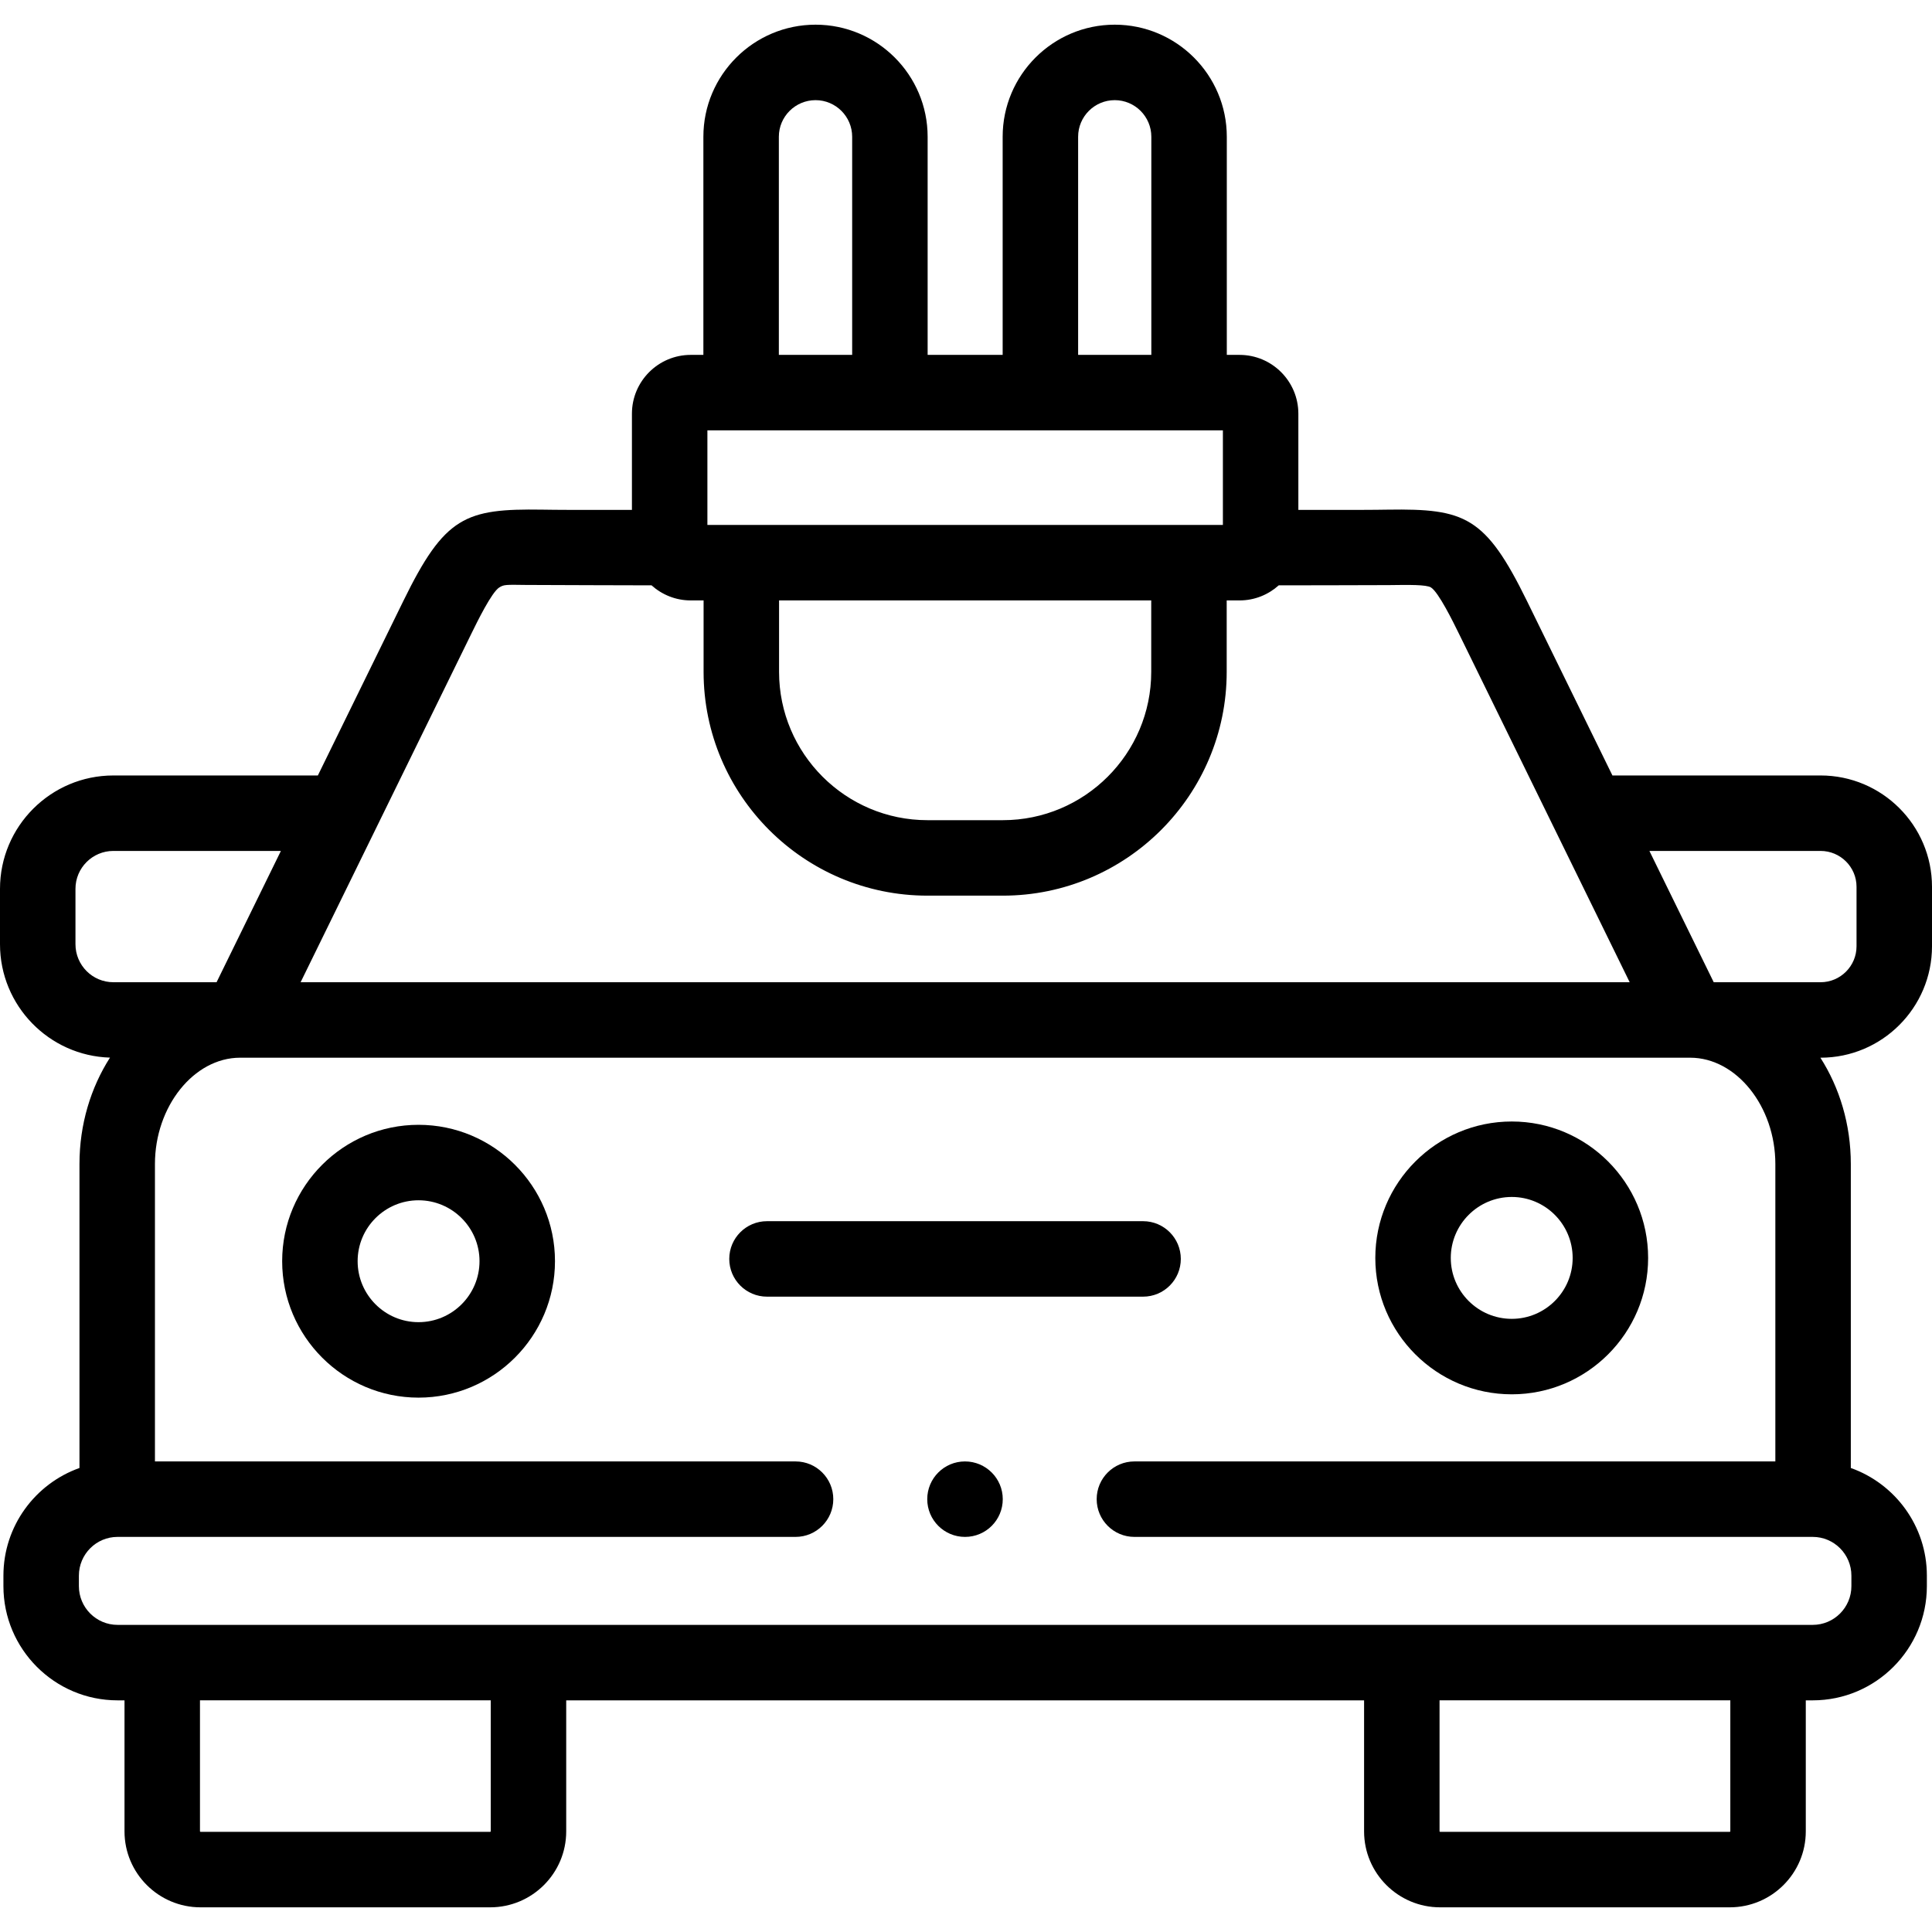
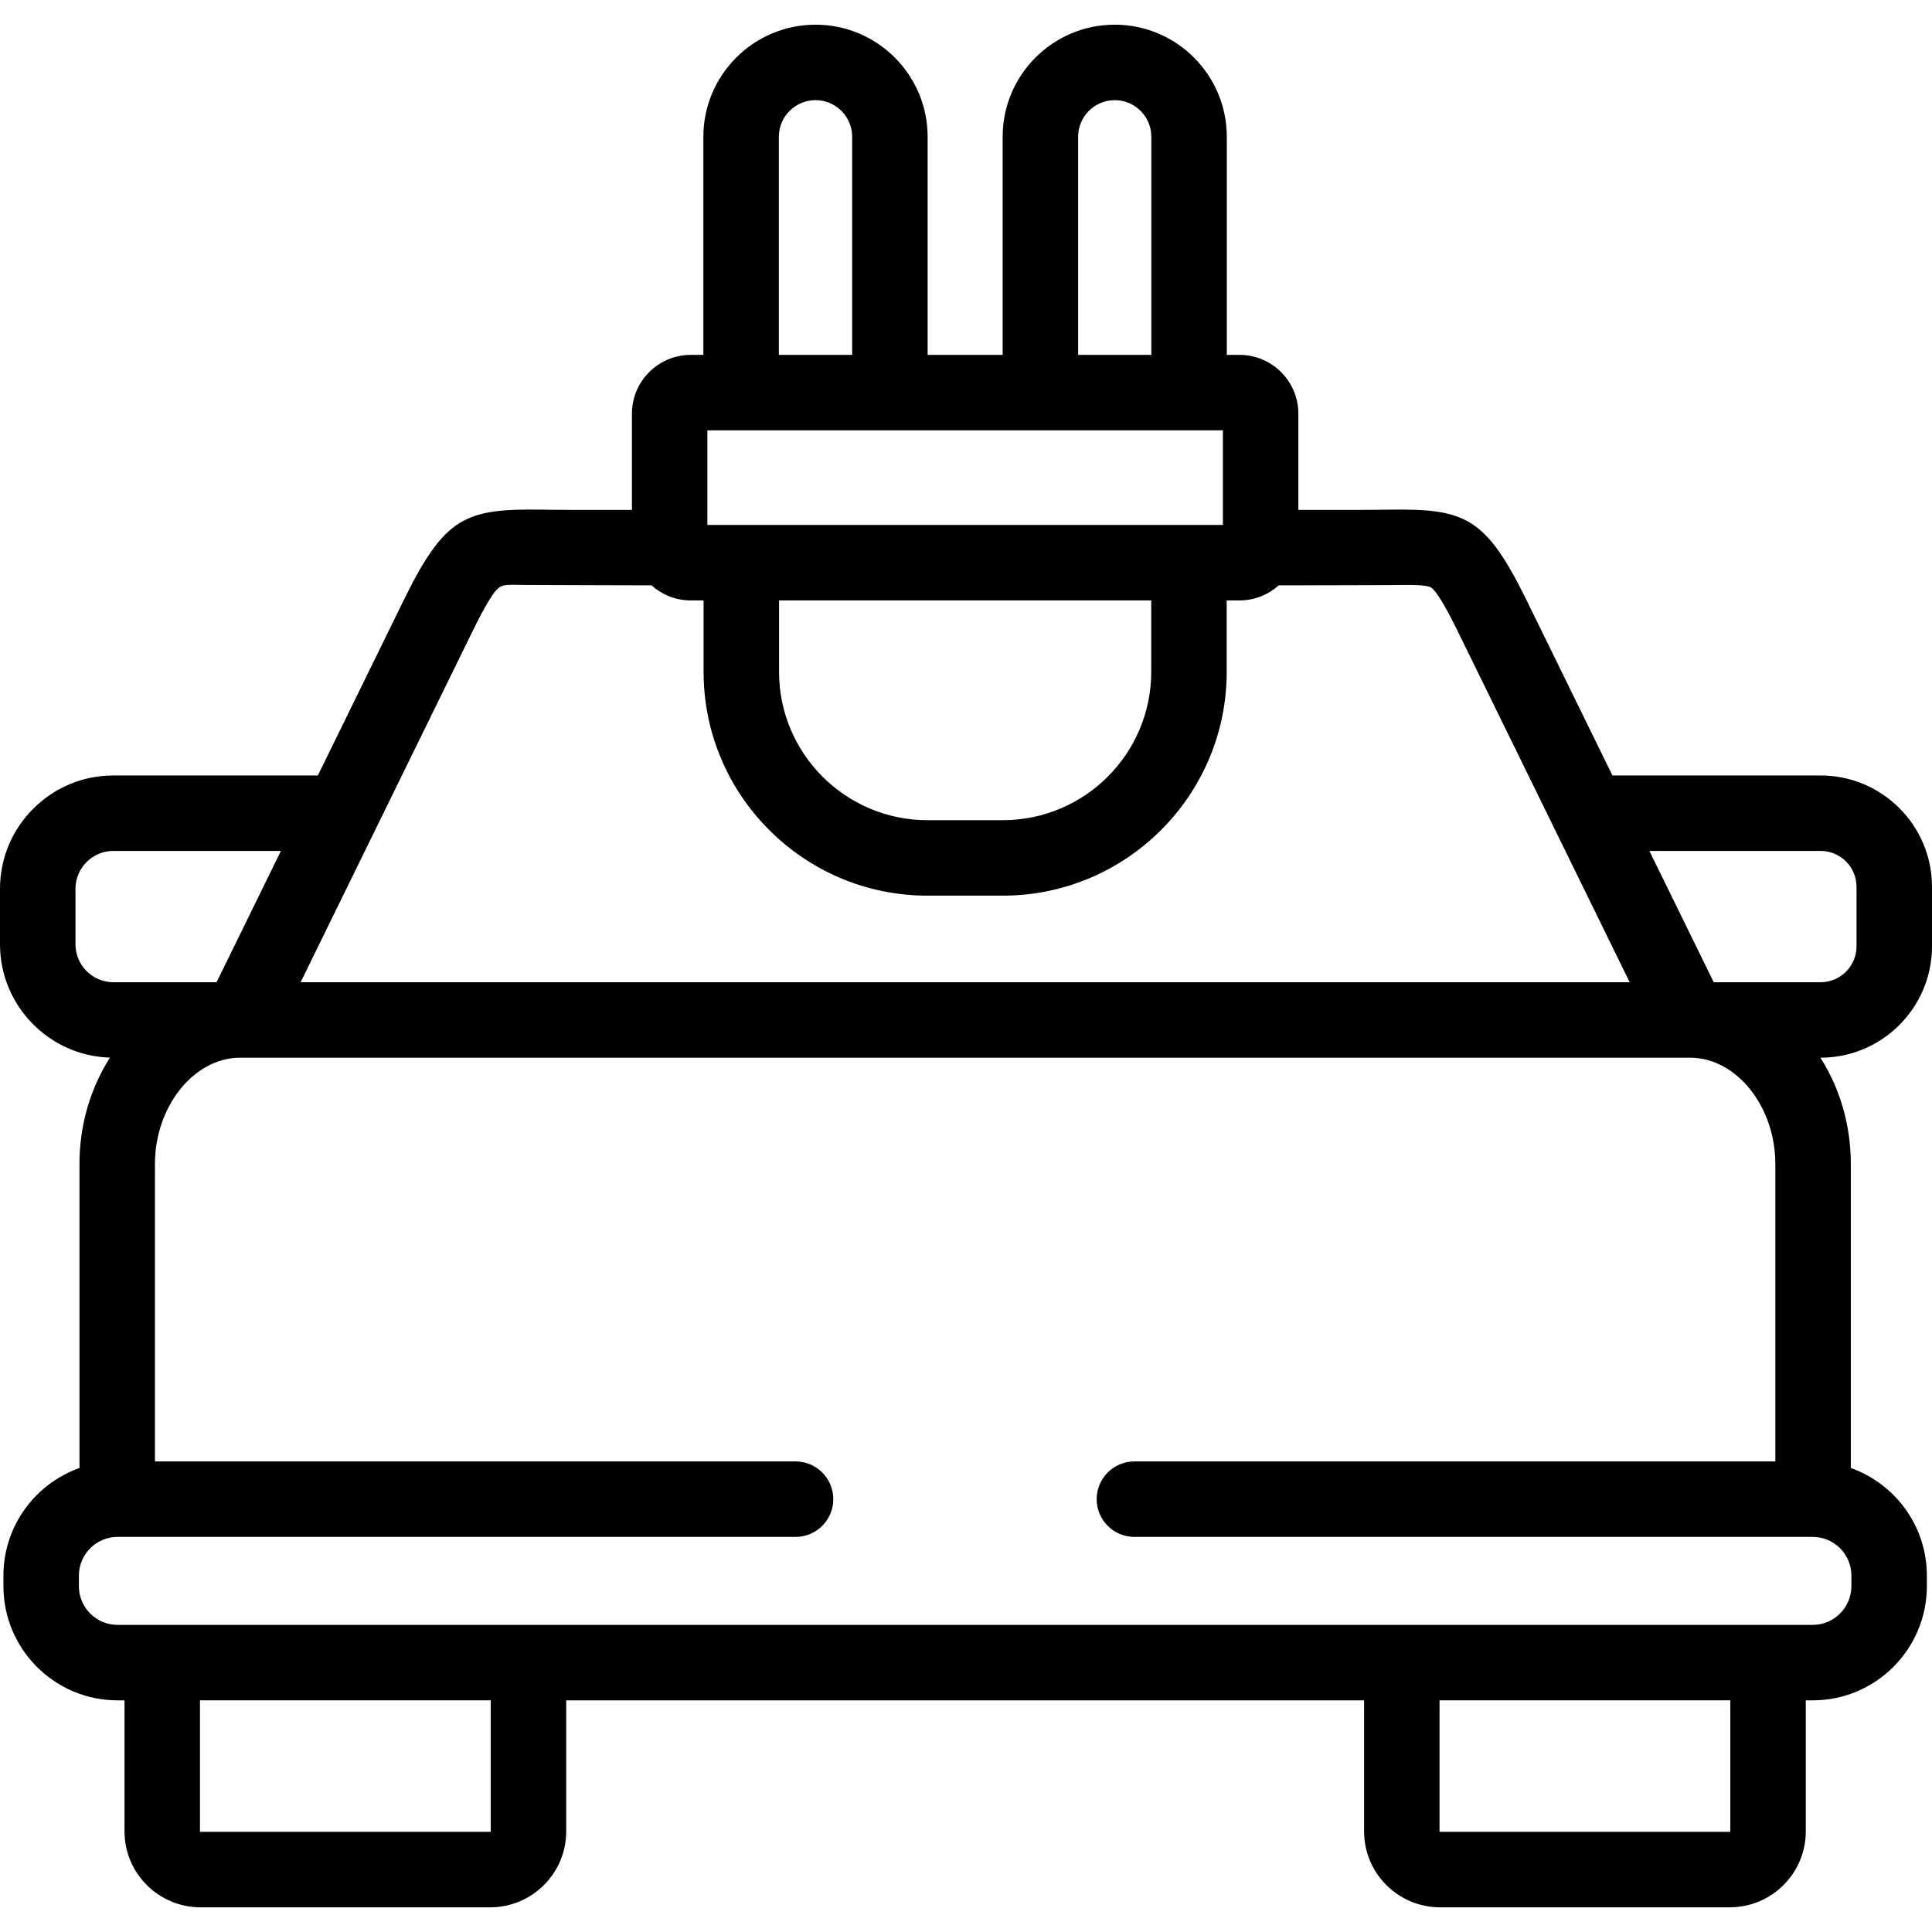
<svg xmlns="http://www.w3.org/2000/svg" id="Capa_1" height="512" viewBox="0 0 512 512" width="512">
  <g>
    <path d="m512 250.77v-15.761c0-16.268-13.247-29.502-29.53-29.502h-55.16l-22.658-46.251c-11.007-22.435-16.433-24.485-36.846-24.194-1.998.028-4.212.061-6.686.061h-17.042v-25.49c0-8.593-6.991-15.584-15.584-15.584h-3.379v-57.807c0-16.377-13.323-29.701-29.7-29.701s-29.701 13.324-29.701 29.701v57.806h-19.882v-57.806c0-16.377-13.324-29.701-29.701-29.701-16.393 0-29.729 13.324-29.729 29.701v57.806h-3.351c-8.593 0-15.584 6.991-15.584 15.584v25.49h-17.042c-2.473 0-4.688-.032-6.686-.061-20.445-.294-25.869 1.761-36.848 24.2l-22.655 46.246h-54.195c-16.565 0-30.041 13.476-30.041 30.041v14.684c0 16.281 12.996 29.572 29.149 30.047-5.081 7.936-8.088 17.678-8.088 28.206v80.547c-11.729 4.167-20.154 15.38-20.154 28.531v2.778c0 16.69 13.565 30.268 30.239 30.268h1.849v34.731c0 11.094 9.038 20.12 20.148 20.12h76.761c11.11 0 20.148-9.026 20.148-20.12v-34.731h211.444v34.731c0 11.094 9.038 20.12 20.147 20.12h76.761c11.11 0 20.148-9.026 20.148-20.12v-34.731h1.849c16.674 0 30.239-13.578 30.239-30.268v-2.778c0-13.151-8.425-24.364-20.154-28.531v-80.547c0-10.515-2.992-20.253-8.061-28.183h.046c16.282-.001 29.529-13.249 29.529-29.532zm-29.53-25.263c5.255 0 9.53 4.263 9.53 9.502v15.761c0 5.255-4.275 9.531-9.53 9.531h-28.317l-17.045-34.794zm-196.756-189.265c0-5.349 4.352-9.701 9.701-9.701s9.7 4.352 9.7 9.701v57.806h-19.401zm-79.311 0c0-5.349 4.364-9.701 9.729-9.701 5.349 0 9.701 4.352 9.701 9.701v57.806h-19.429v-57.806zm-18.935 77.806h136.611v25.071h-136.611zm117.619 45.071v18.942c0 21.667-17.64 39.294-39.322 39.294h-19.984c-21.682 0-39.322-17.627-39.322-39.294v-18.942zm-180.233 8.937c1.627-3.325 5.437-11.111 7.461-12.375 1.223-.763 1.696-.742 7.018-.665 2.083.03 33.334.106 33.334.106 2.76 2.476 6.393 3.997 10.384 3.997h3.408v18.942c0 32.695 26.612 59.294 59.322 59.294h19.984c32.71 0 59.322-26.599 59.322-59.294v-18.942h3.408c3.991 0 7.624-1.521 10.384-3.997 0 0 27.13-.033 29.214-.062 5.316-.075 9.904-.142 11.124.62 2.023 1.264 5.848 9.058 7.478 12.381l45.188 92.241h-352.218zm-104.854 82.175v-14.684c0-5.537 4.504-10.041 10.041-10.041h44.398l-17.045 34.794h-27.353c-5.537.001-10.041-4.516-10.041-10.069zm109.903 235.227h-76.76c-.077 0-.143-.1-.148-.12v-34.731h77.057v34.734c-.005.017-.072.117-.149.117zm328.501 0h-76.761c-.077 0-.143-.1-.147-.12v-34.731h77.056v34.735c-.005.016-.071.116-.148.116zm32.235-67.896v2.778c0 5.662-4.593 10.268-10.239 10.268h-11.849-97.056-231.444-97.056-11.849c-5.646 0-10.239-4.606-10.239-10.268v-2.778c0-5.662 4.593-10.268 10.239-10.268h179.685c5.523 0 10-4.477 10-10s-4.477-10-10-10h-169.77v-78.81c0-15.263 10.317-28.159 22.537-28.182.008 0 .017.001.025.001.012 0 .023-.002.035-.002h384.23c.012 0 .023.002.035.002.008 0 .017-.001.025-.001 12.22.023 22.537 12.919 22.537 28.182v78.81h-169.854c-5.523 0-10 4.477-10 10s4.477 10 10 10h179.769c5.646 0 10.239 4.606 10.239 10.268z" />
-     <path d="m110.912 298.087c-19.925 0-36.135 16.21-36.135 36.136 0 19.941 16.21 36.164 36.135 36.164 19.94 0 36.163-16.223 36.163-36.164 0-19.926-16.223-36.136-36.163-36.136zm0 52.3c-8.897 0-16.135-7.251-16.135-16.164 0-8.897 7.238-16.136 16.135-16.136 8.912 0 16.163 7.238 16.163 16.136 0 8.913-7.251 16.164-16.163 16.164z" />
-     <path d="m400.635 369.508c19.925 0 36.135-16.21 36.135-36.136 0-19.94-16.21-36.164-36.135-36.164-19.94 0-36.164 16.223-36.164 36.164.001 19.925 16.224 36.136 36.164 36.136zm0-52.3c8.897 0 16.135 7.251 16.135 16.164 0 8.897-7.238 16.136-16.135 16.136-8.913 0-16.164-7.238-16.164-16.136.001-8.913 7.252-16.164 16.164-16.164z" />
-     <path d="m312.927 333.627c0-5.523-4.477-10-10-10h-99.665c-5.523 0-10 4.477-10 10s4.477 10 10 10h99.665c5.523 0 10-4.477 10-10z" />
-     <path d="m255.73 387.294c-5.523 0-10 4.477-10 10s4.477 10 10 10h.029c5.523 0 9.985-4.477 9.985-10s-4.491-10-10.014-10z" />
  </g>
</svg>